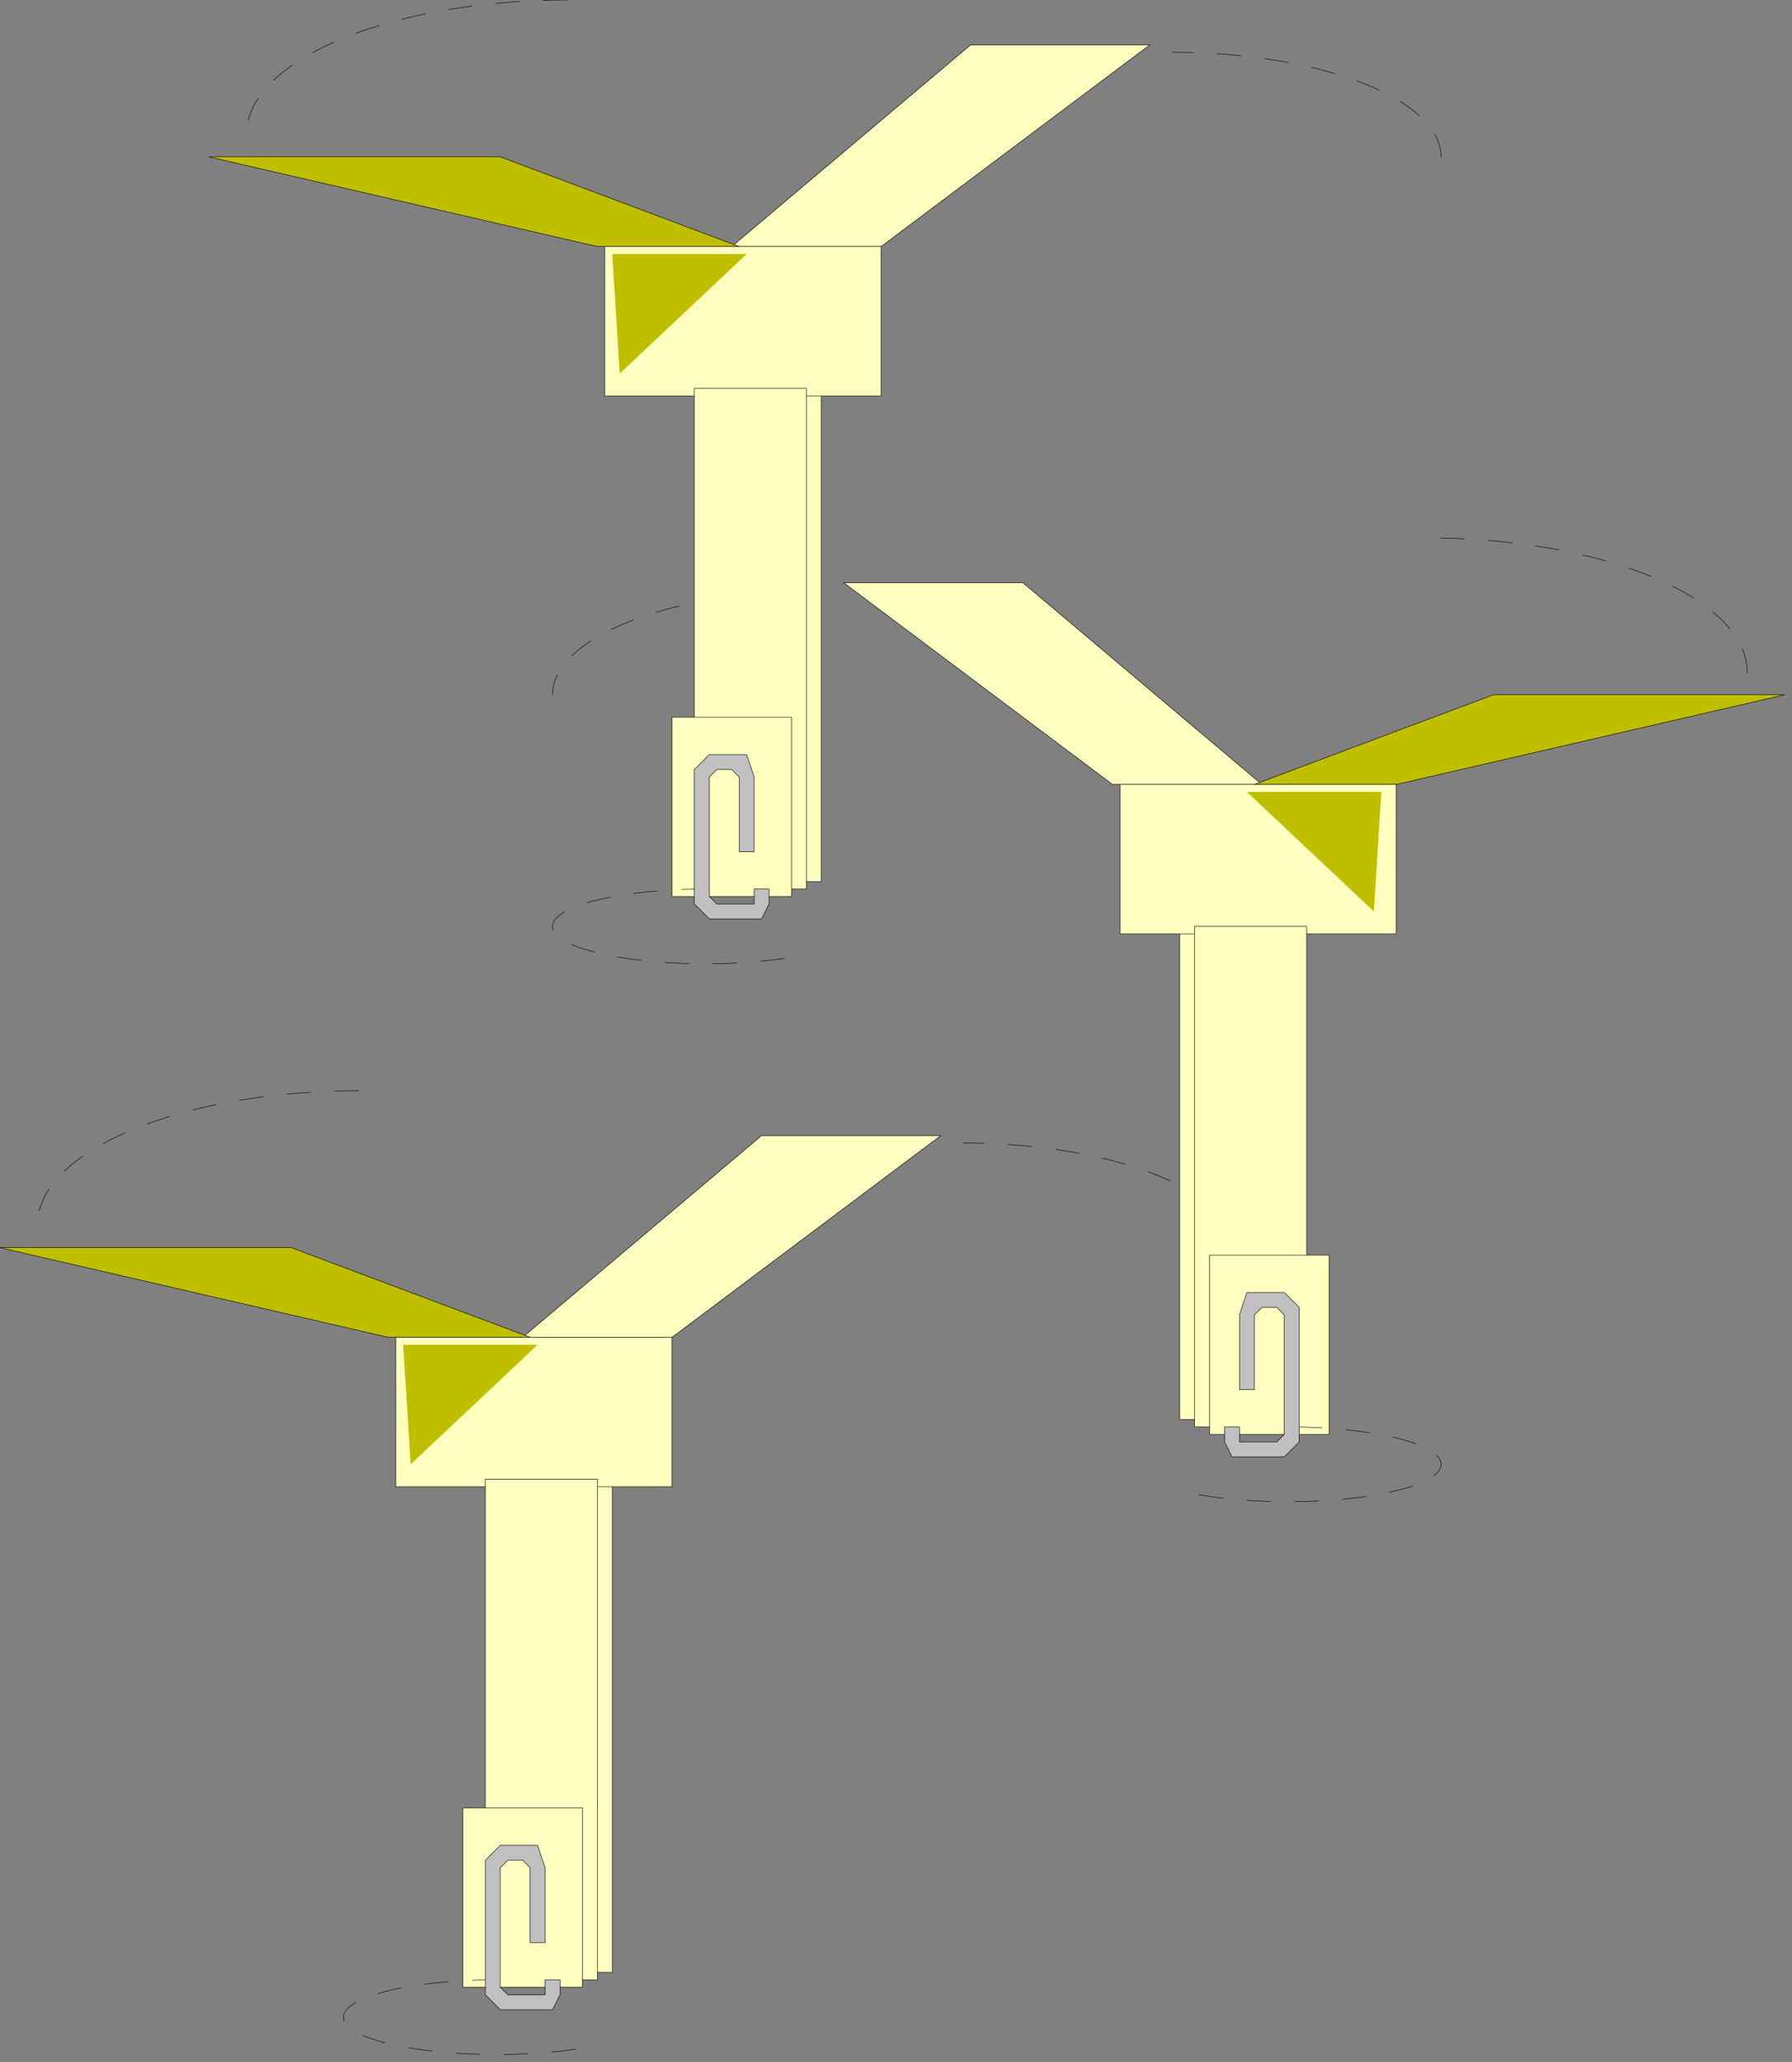
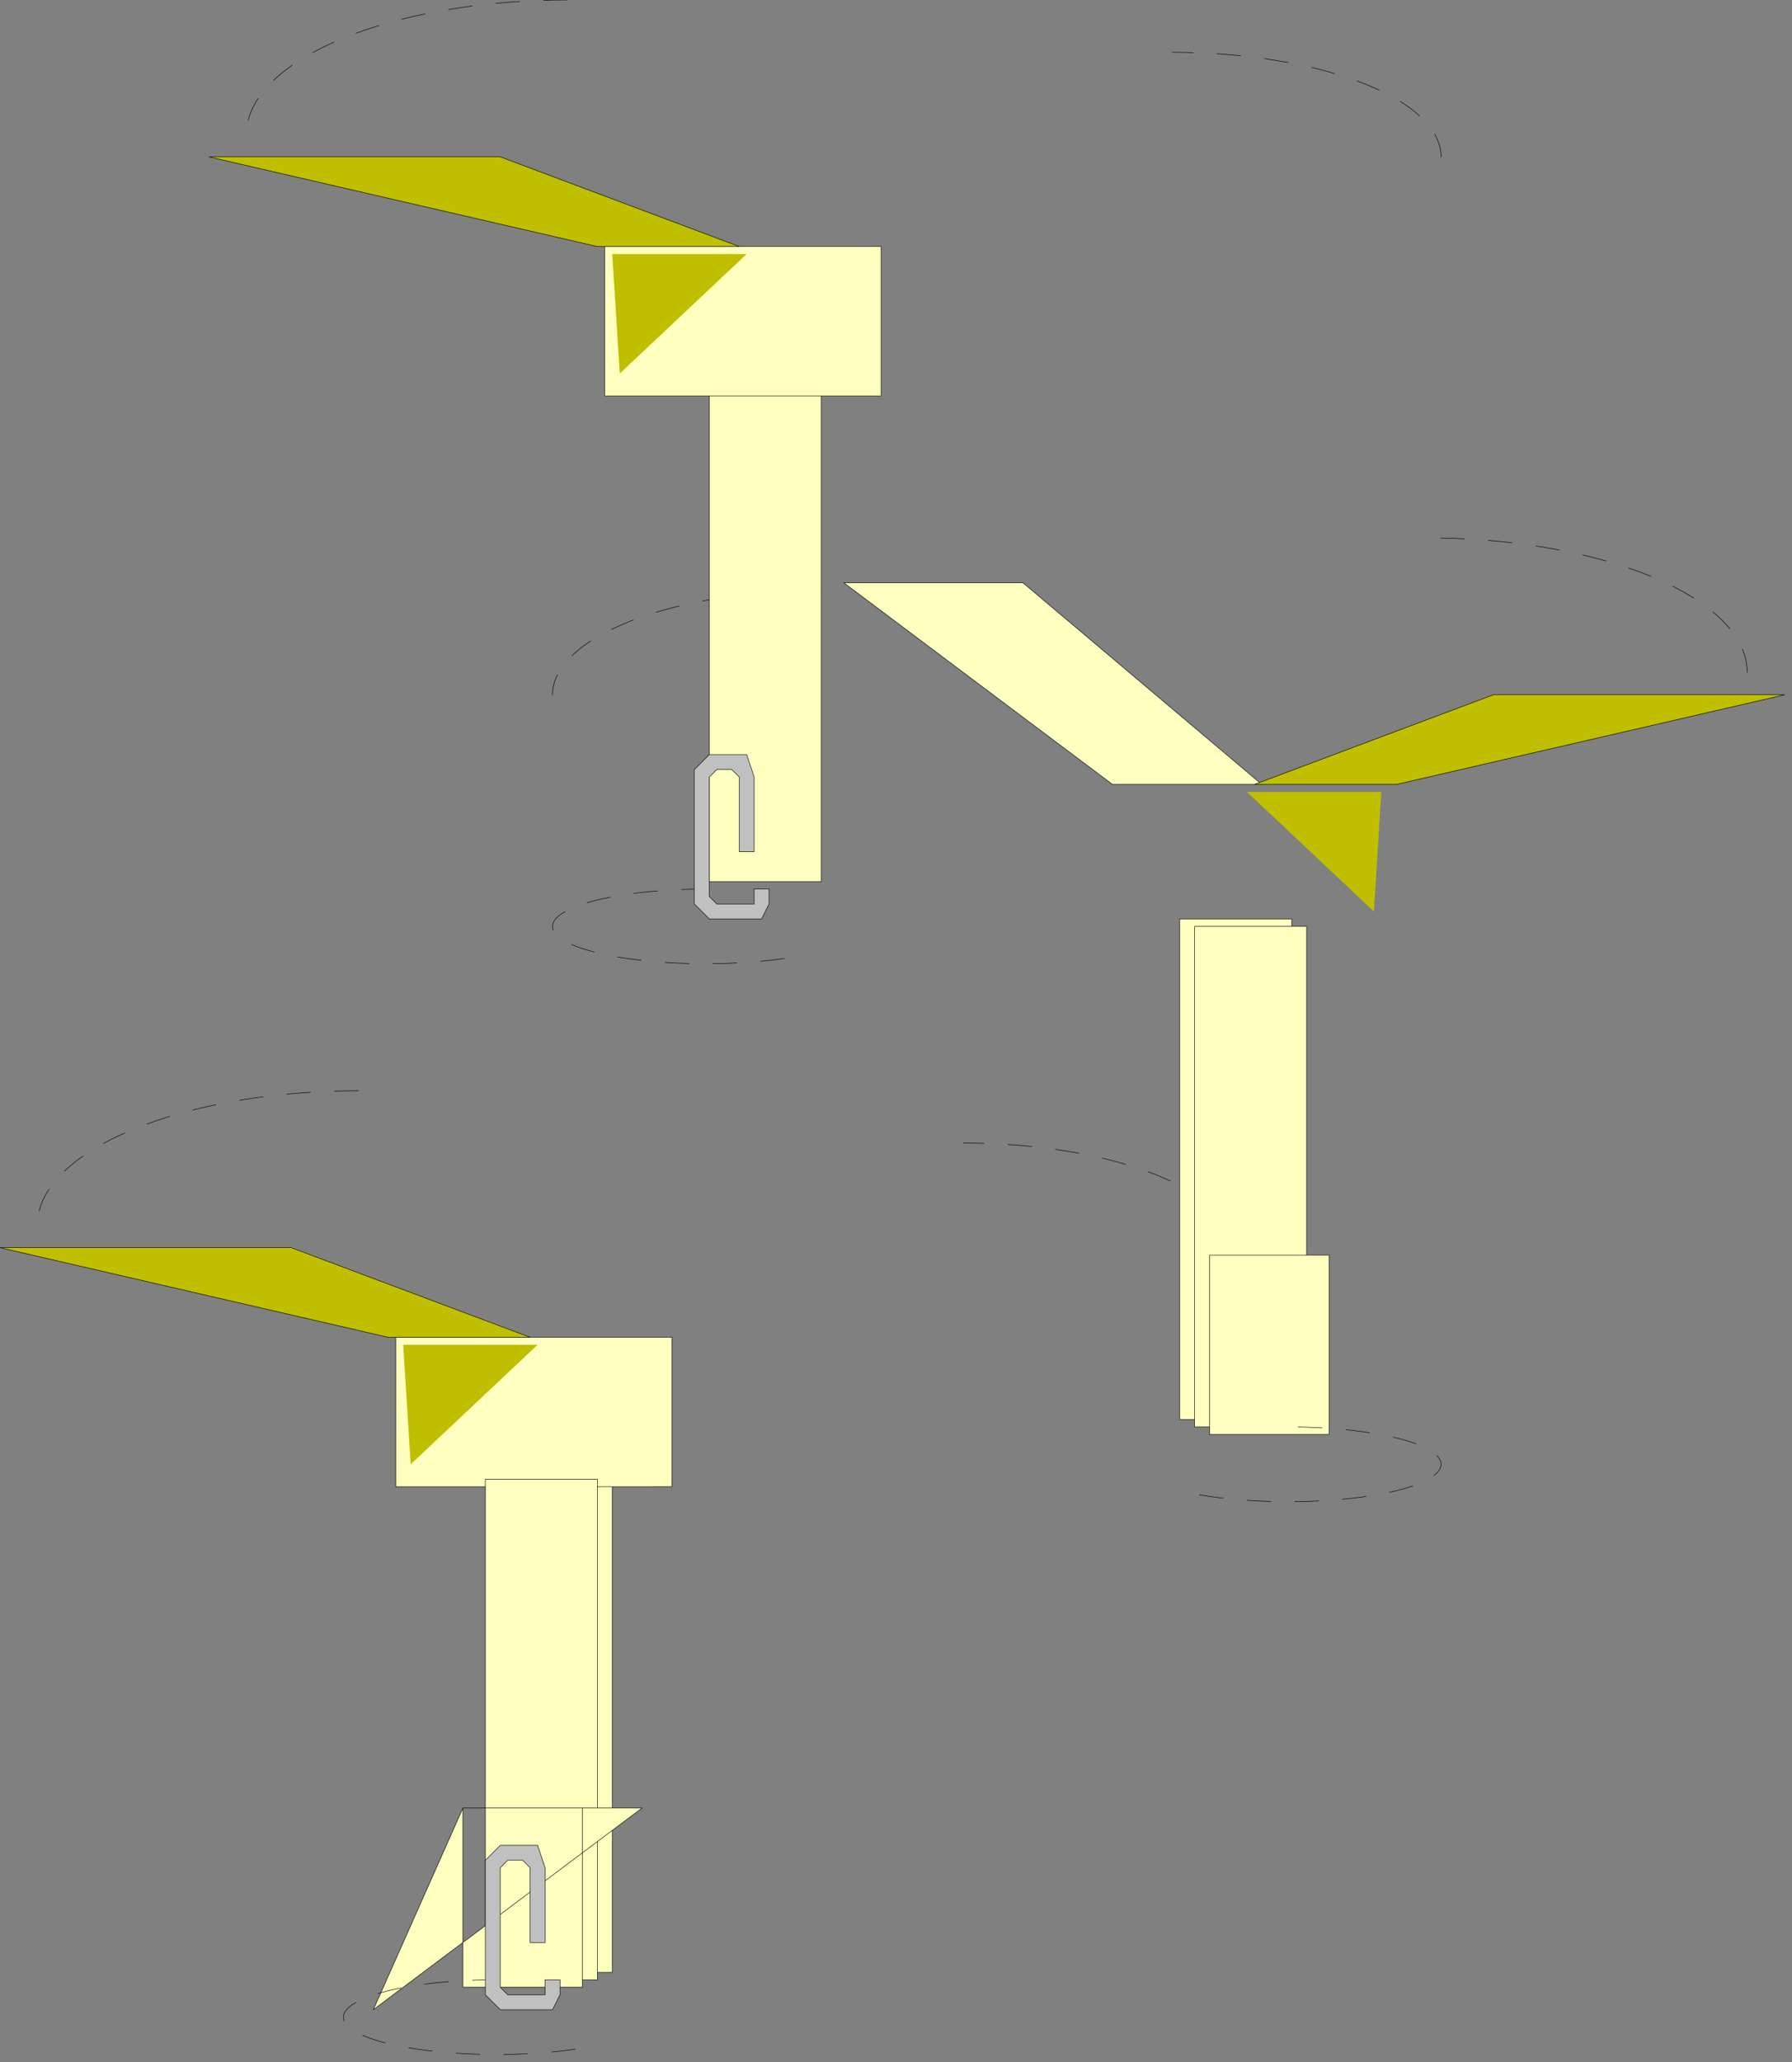
<svg xmlns="http://www.w3.org/2000/svg" width="240" height="276" fill-rule="evenodd" stroke-linecap="round" preserveAspectRatio="none" viewBox="0 0 3600 4140">
  <rect x="0" y="0" width="3600" height="4140" fill="#808080" stroke="none" />
  <style>.pen0,.pen1{stroke:#000;stroke-width:1;stroke-linejoin:round}.pen1{stroke-dasharray:48,48}.brush1{fill:#ffffc0}.brush2{fill:#bfbf00}.pen2{stroke:none}.brush3{fill:silver}</style>
  <path fill="none" d="M2475 2505a540 210 0 0 0-540-210m-285-1110a540 210 0 0 0-540 210" class="pen1" />
  <path d="M1425 765h225v1005h-225z" class="pen0 brush1" />
  <path d="M1215 495h555v300h-555z" class="pen0 brush1" />
-   <path d="M1395 780h225v1005h-225z" class="pen0 brush1" />
-   <path d="M1350 1440h240v360h-240zm120-945 480-405h360l-540 405z" class="pen0 brush1" />
  <path d="m1485 495-480-180H420l780 180z" class="pen0 brush2" />
  <path d="M1230 510h270l-255 240z" class="pen2 brush2" />
  <path fill="none" d="M2895 315a540 210 0 0 0-540-210M1140 0a645 270 0 0 0-645 270m922 1515a307.5 75 0 1 0 178.41 136.172" class="pen1" />
  <path d="M1515 1710v-150l-15-45h-75l-30 30v270l30 30h105l15-30v-30h-30v30h-75l-15-15v-240l15-15h30l15 15v150z" class="pen0 brush3" />
  <path d="M2370 1845h225v1005h-225z" class="pen0 brush1" />
-   <path d="M2250 1575h555v300h-555z" class="pen0 brush1" />
  <path d="M2400 1860h225v1005h-225z" class="pen0 brush1" />
  <path d="M2430 2520h240v360h-240zm105-945-480-405h-360l540 405z" class="pen0 brush1" />
  <path d="m2520 1575 480-180h585l-780 180z" class="pen0 brush2" />
  <path d="M2775 1590h-270l255 240z" class="pen2 brush2" />
  <path fill="none" d="M3510 1350a645 270 0 0 0-645-270m-455.41 1921.172A307.5 75 0 1 0 2588.007 2865" class="pen1" />
-   <path d="M2490 2790v-150l15-45h75l30 30v270l-30 30h-105l-15-30v-30h30v30h75l15-15v-240l-15-15h-30l-15 15v150z" class="pen0 brush3" />
  <path d="M1005 2955h225v1005h-225z" class="pen0 brush1" />
  <path d="M795 2685h555v300H795z" class="pen0 brush1" />
  <path d="M975 2970h225v1005H975z" class="pen0 brush1" />
-   <path d="M930 3630h240v360H930zm120-945 480-405h360l-540 405z" class="pen0 brush1" />
+   <path d="M930 3630h240v360H930zh360l-540 405z" class="pen0 brush1" />
  <path d="m1065 2685-480-180H0l780 180z" class="pen0 brush2" />
  <path d="M810 2700h270l-255 240z" class="pen2 brush2" />
  <path fill="none" d="M720 2190a645 270 0 0 0-645 270m922 1515a307.5 75 0 1 0 178.41 136.172" class="pen1" />
  <path d="M1095 3900v-150l-15-45h-75l-30 30v270l30 30h105l15-30v-30h-30v30h-75l-15-15v-240l15-15h30l15 15v150z" class="pen0 brush3" />
</svg>